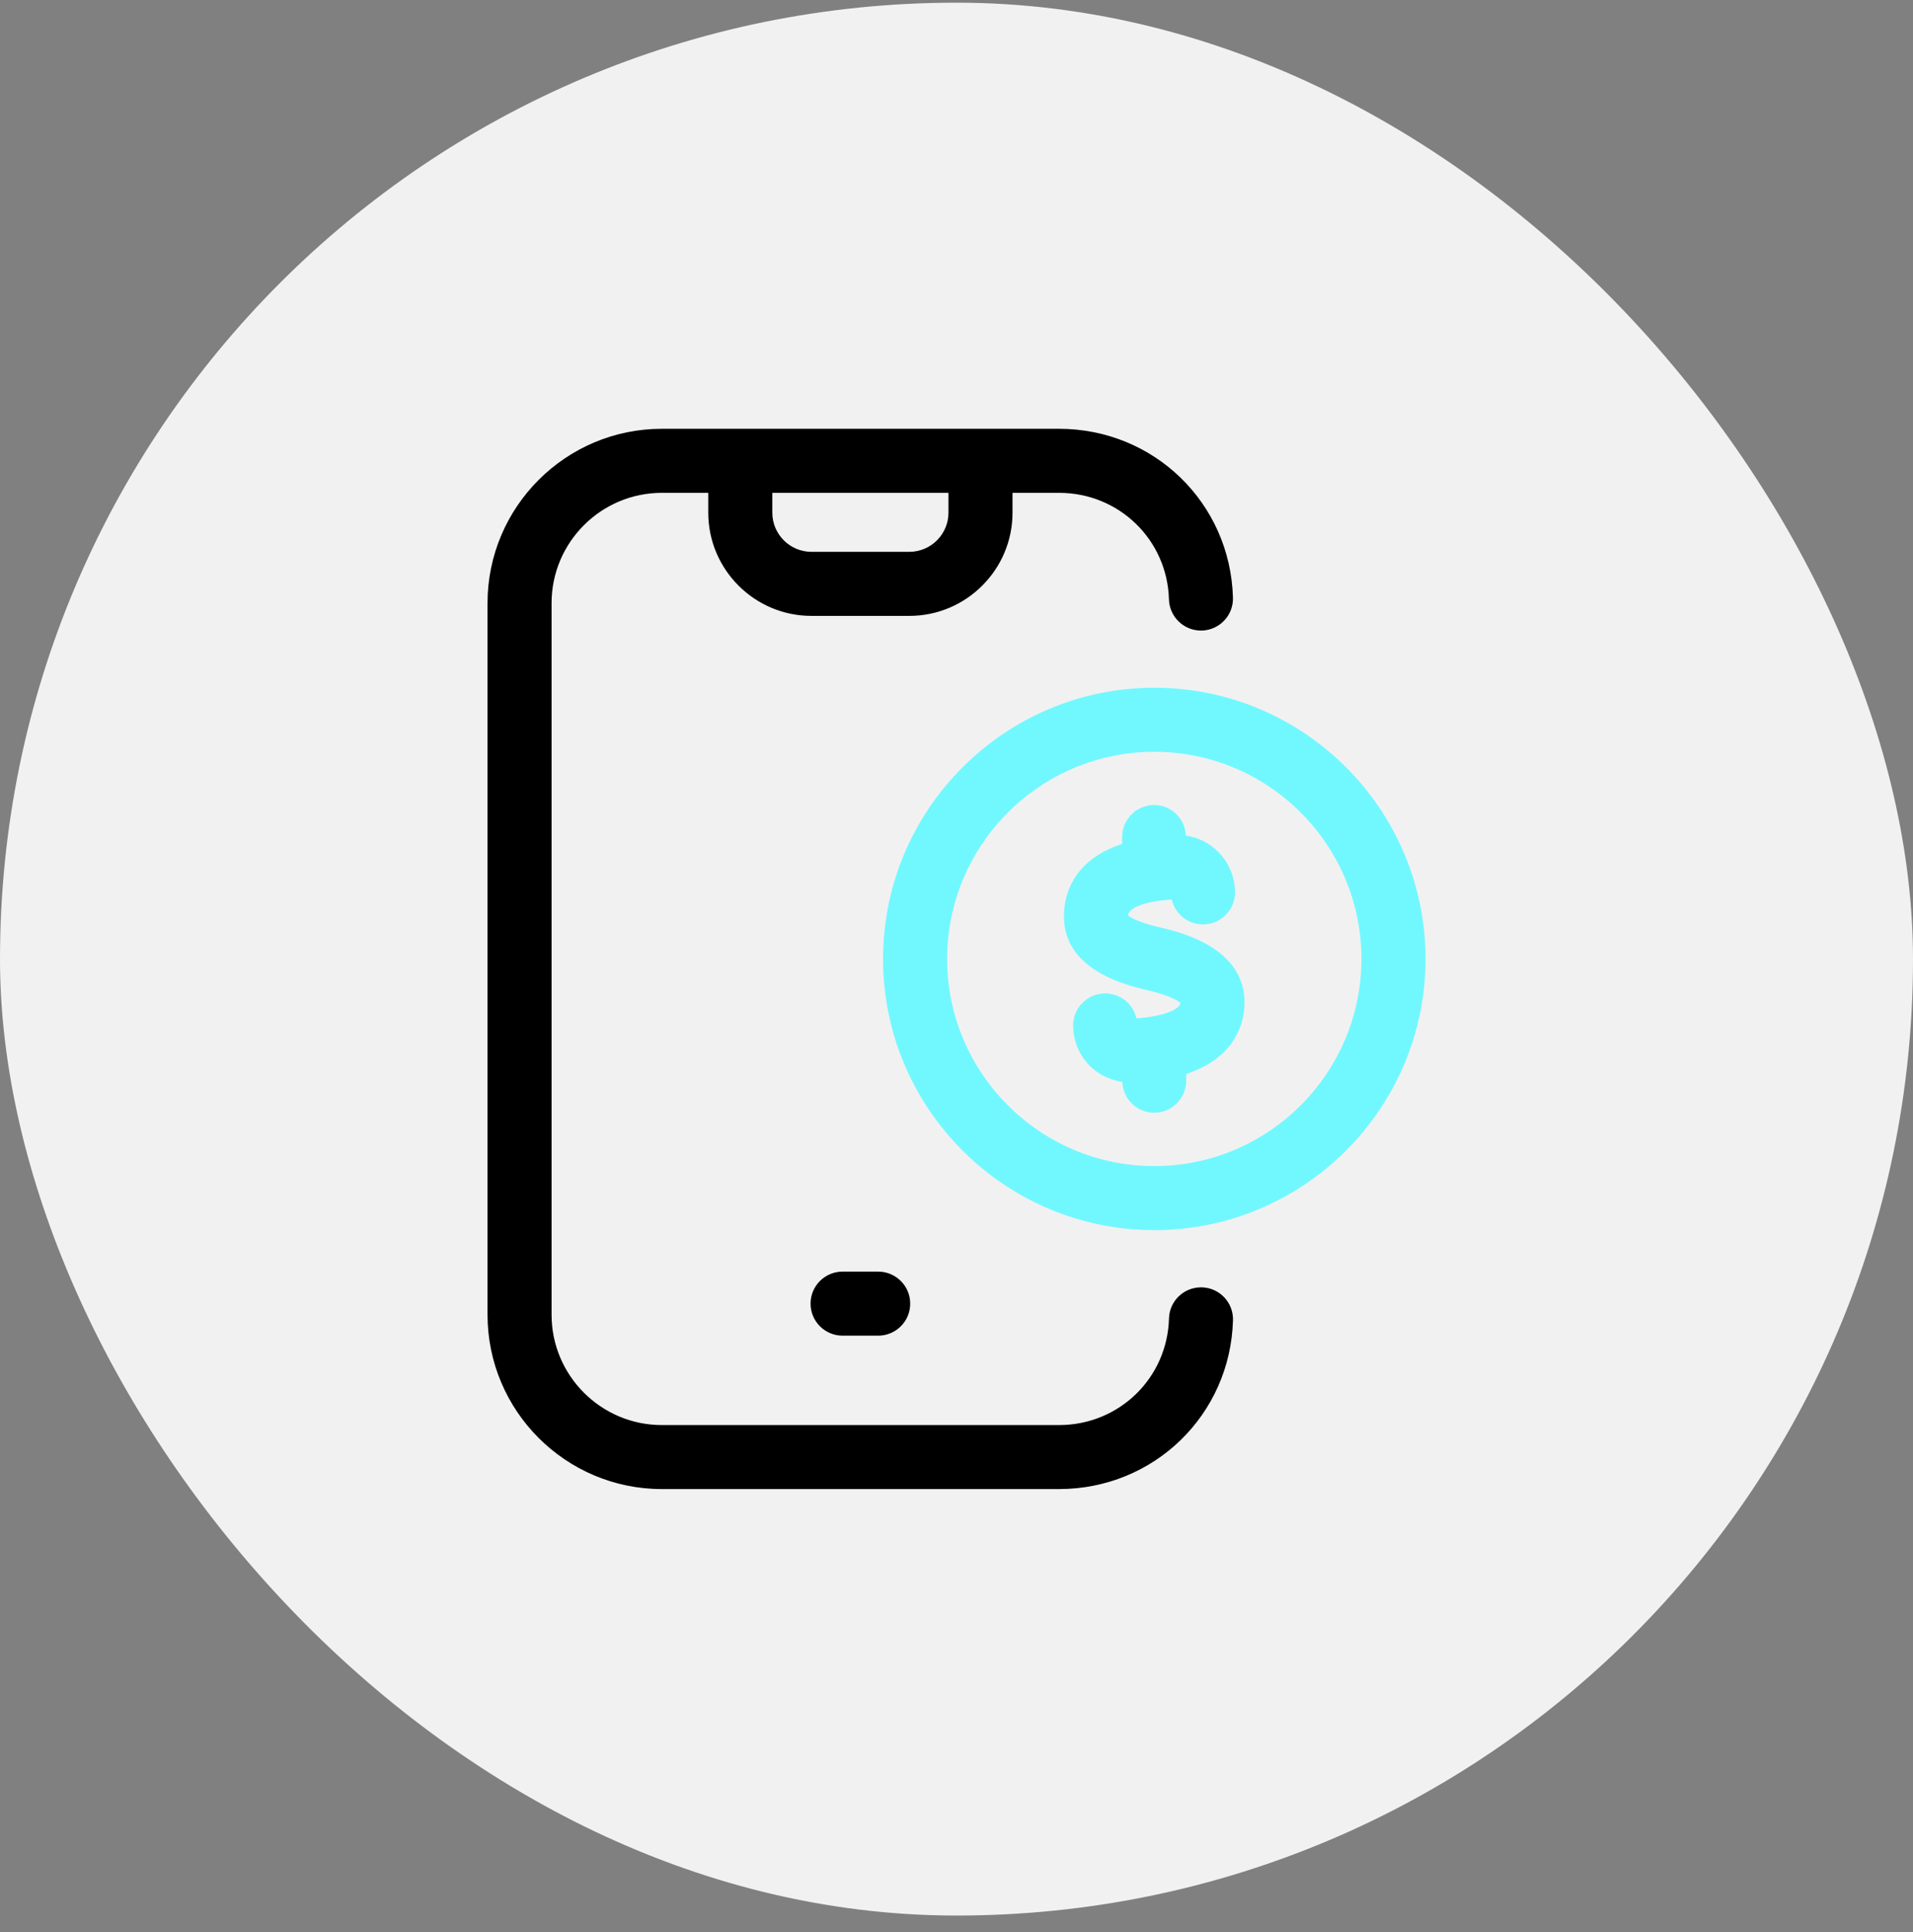
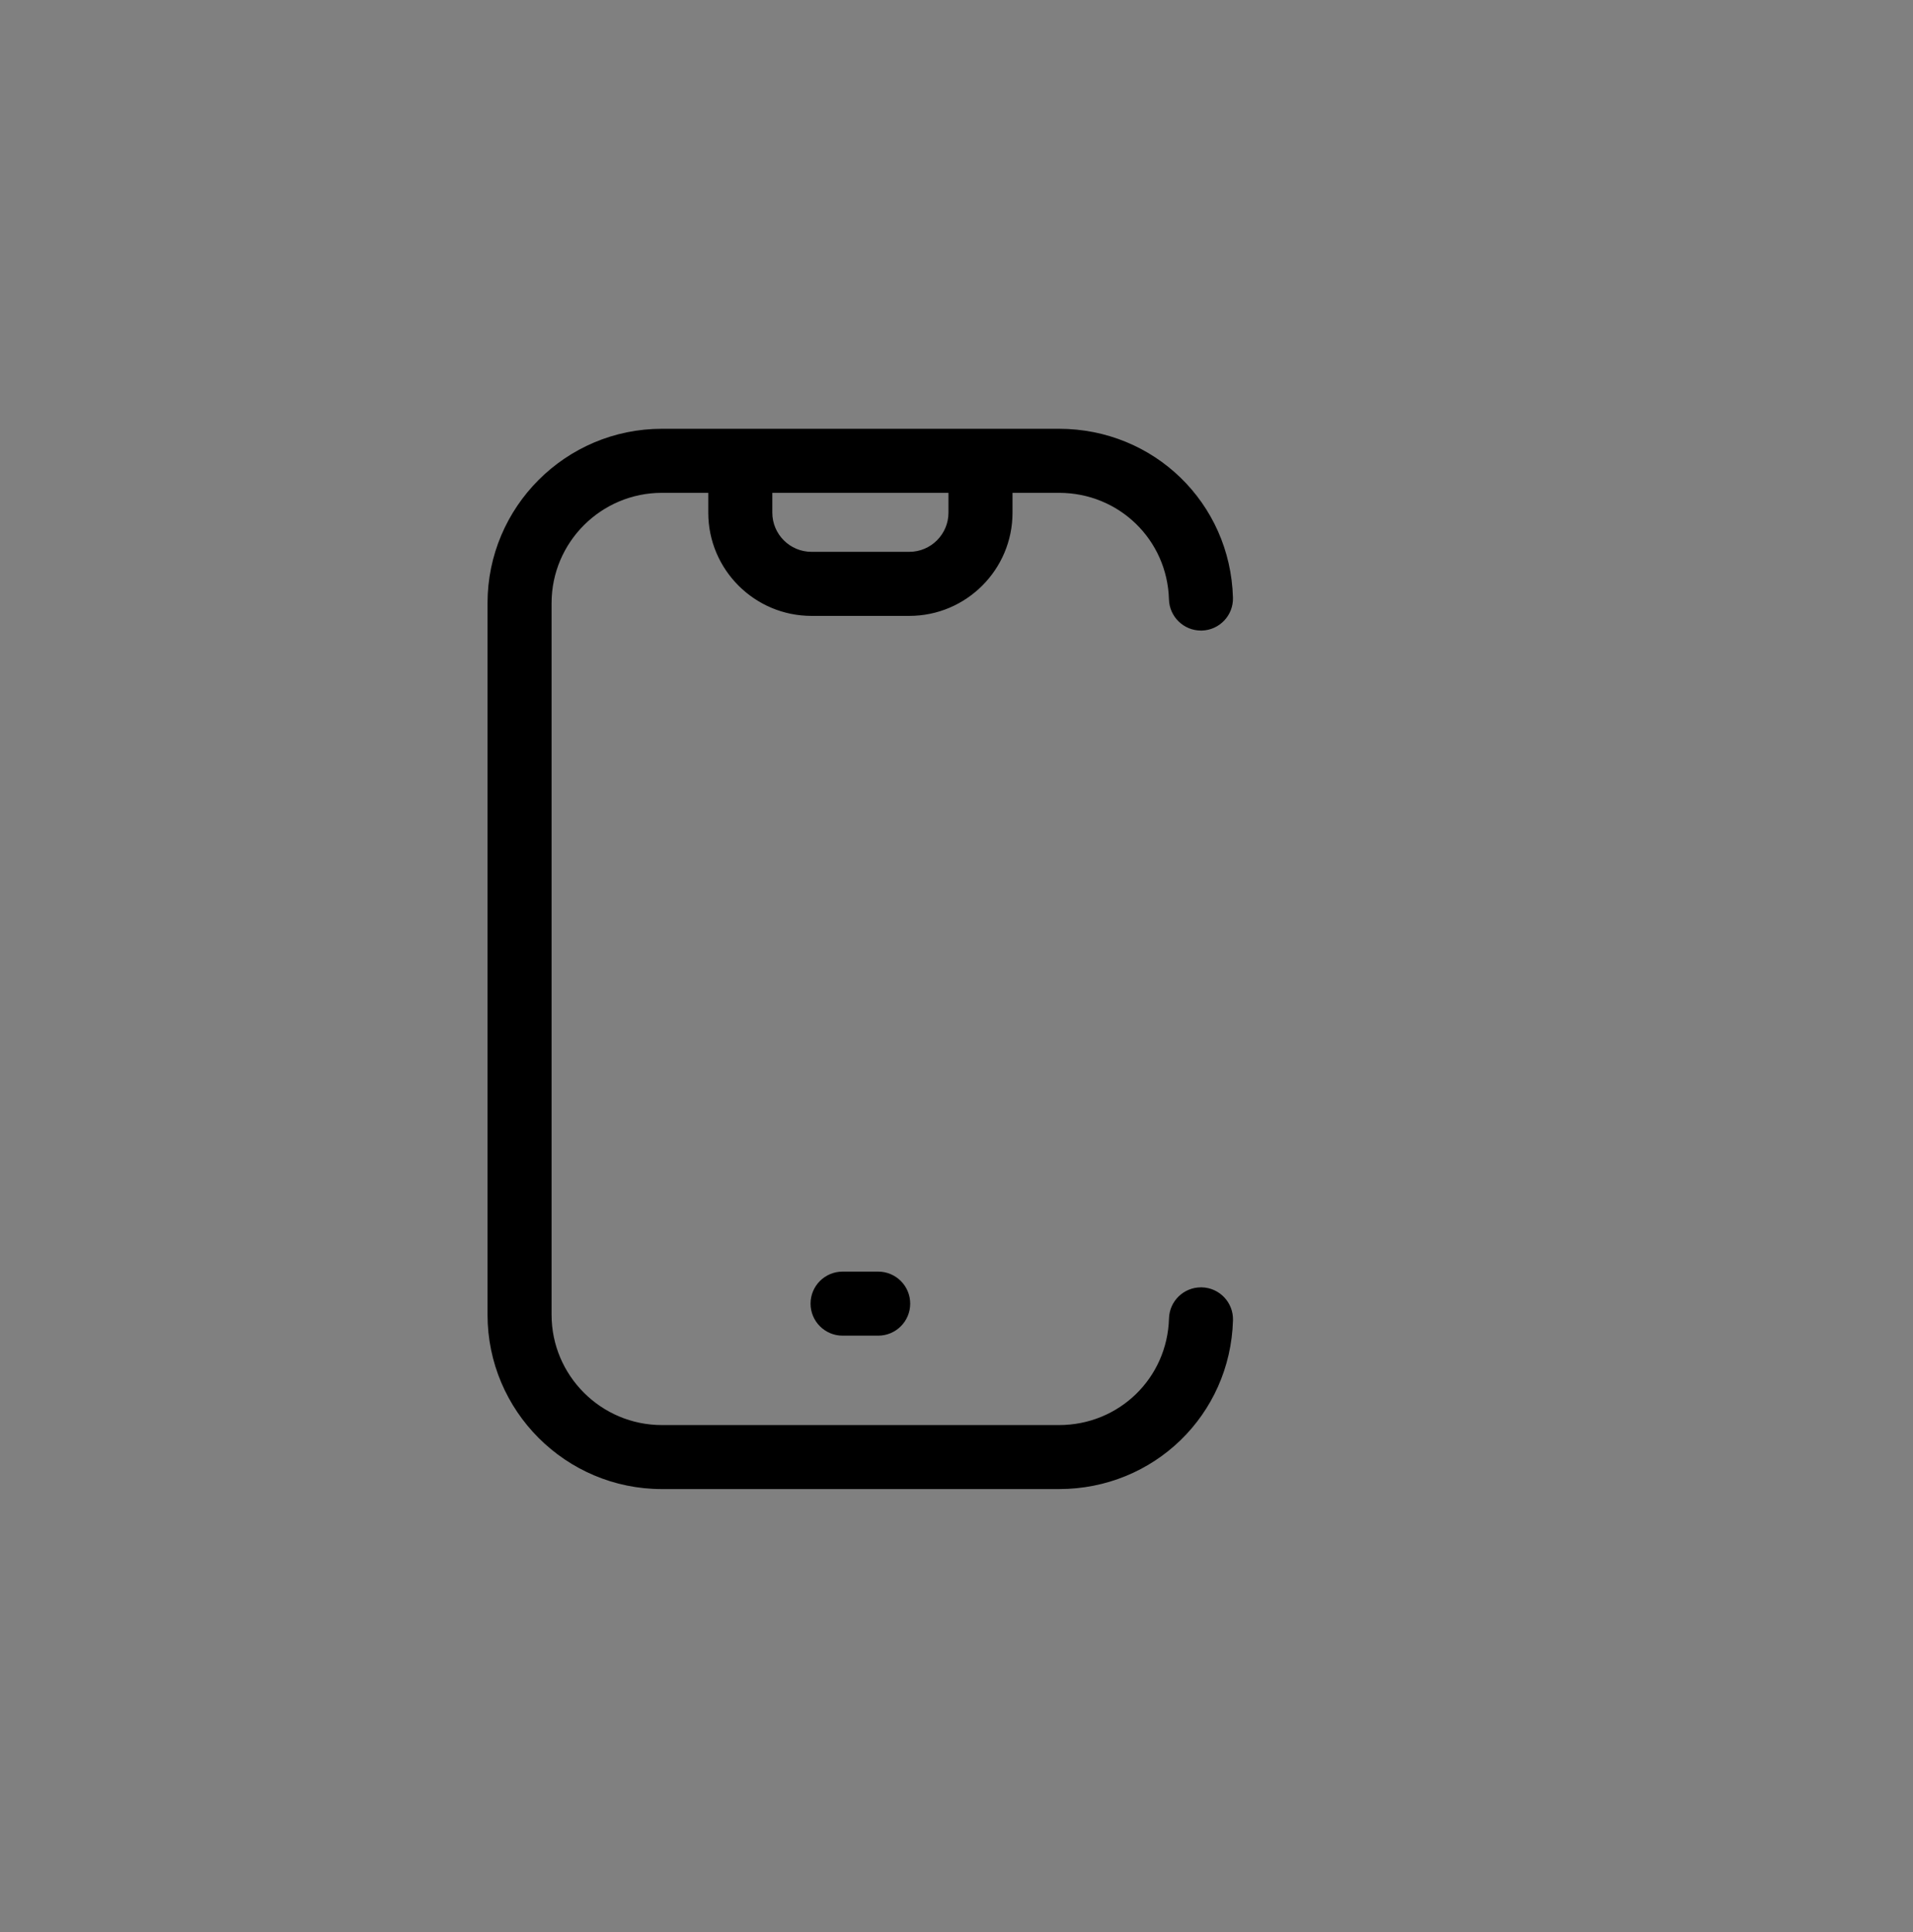
<svg xmlns="http://www.w3.org/2000/svg" fill="none" viewBox="0 0 100 101" height="101" width="100">
  <rect x="0" y="0" width="100" height="101" fill="#808080" stroke="none" />
-   <rect fill="#F1F1F1" rx="50" height="100" width="100" y="0.14" />
  <path fill="black" d="M62.827 67.299C62.81 67.299 62.793 67.299 62.78 67.299C61.878 67.299 61.132 68.016 61.108 68.926C61.019 72.051 58.495 74.499 55.359 74.499H34.599C31.42 74.499 28.833 71.911 28.833 68.733V31.53C28.833 28.351 31.42 25.764 34.599 25.764H37.024V26.803C37.024 29.778 39.444 32.197 42.419 32.197H47.534C50.508 32.197 52.928 29.778 52.928 26.803V25.764H55.357C58.493 25.764 61.017 28.211 61.106 31.336C61.132 32.244 61.877 32.964 62.779 32.964H62.825C63.749 32.938 64.479 32.168 64.451 31.243C64.313 26.292 60.318 22.416 55.357 22.416H34.599C29.573 22.416 25.485 26.504 25.485 31.53V68.731C25.485 73.757 29.573 77.845 34.599 77.845H55.357C60.318 77.845 64.313 73.969 64.453 69.019C64.479 68.094 63.751 67.324 62.827 67.299ZM49.58 26.802C49.58 27.929 48.661 28.848 47.534 28.848H42.419C41.291 28.848 40.372 27.929 40.372 26.802V25.764H49.58V26.802Z" />
  <path fill="black" d="M42.371 68.151C42.371 69.075 43.121 69.825 44.045 69.825H45.906C46.83 69.825 47.58 69.075 47.58 68.151C47.58 67.226 46.83 66.477 45.906 66.477H44.045C43.121 66.477 42.371 67.224 42.371 68.151Z" />
-   <path fill="#71F8FF" d="M60.704 48.499C59.257 48.17 58.985 47.859 58.965 47.859C58.994 47.437 59.898 47.113 61.252 47.024C61.422 47.77 62.088 48.326 62.886 48.326C63.81 48.326 64.559 47.576 64.559 46.652C64.559 45.843 64.225 45.058 63.642 44.496C63.183 44.051 62.608 43.769 61.991 43.687C61.95 42.798 61.23 42.085 60.332 42.085C59.407 42.085 58.658 42.835 58.658 43.759V44.118C56.249 44.913 55.698 46.553 55.624 47.63C55.486 49.686 56.945 51.075 59.96 51.761C61.355 52.08 61.678 52.418 61.708 52.418C61.686 52.805 60.704 53.149 59.405 53.236C59.236 52.49 58.57 51.934 57.772 51.934C56.848 51.934 56.098 52.684 56.098 53.608C56.098 54.427 56.424 55.19 57.011 55.759C57.465 56.196 58.049 56.469 58.669 56.558C58.702 57.453 59.428 58.171 60.332 58.171C61.256 58.171 62.006 57.422 62.006 56.497V56.144C64.634 55.277 65.032 53.411 65.056 52.5C65.093 51.136 64.37 49.332 60.704 48.499Z" />
-   <path fill="#71F8FF" d="M60.339 35.953C52.523 35.953 46.161 42.313 46.161 50.13C46.161 57.948 52.521 64.308 60.339 64.308C68.156 64.308 74.518 57.948 74.518 50.13C74.518 42.313 68.156 35.953 60.339 35.953ZM60.339 60.96C54.368 60.96 49.51 56.101 49.51 50.13C49.51 44.16 54.368 39.301 60.339 39.301C66.311 39.301 71.168 44.16 71.168 50.13C71.168 56.101 66.311 60.96 60.339 60.96Z" />
</svg>